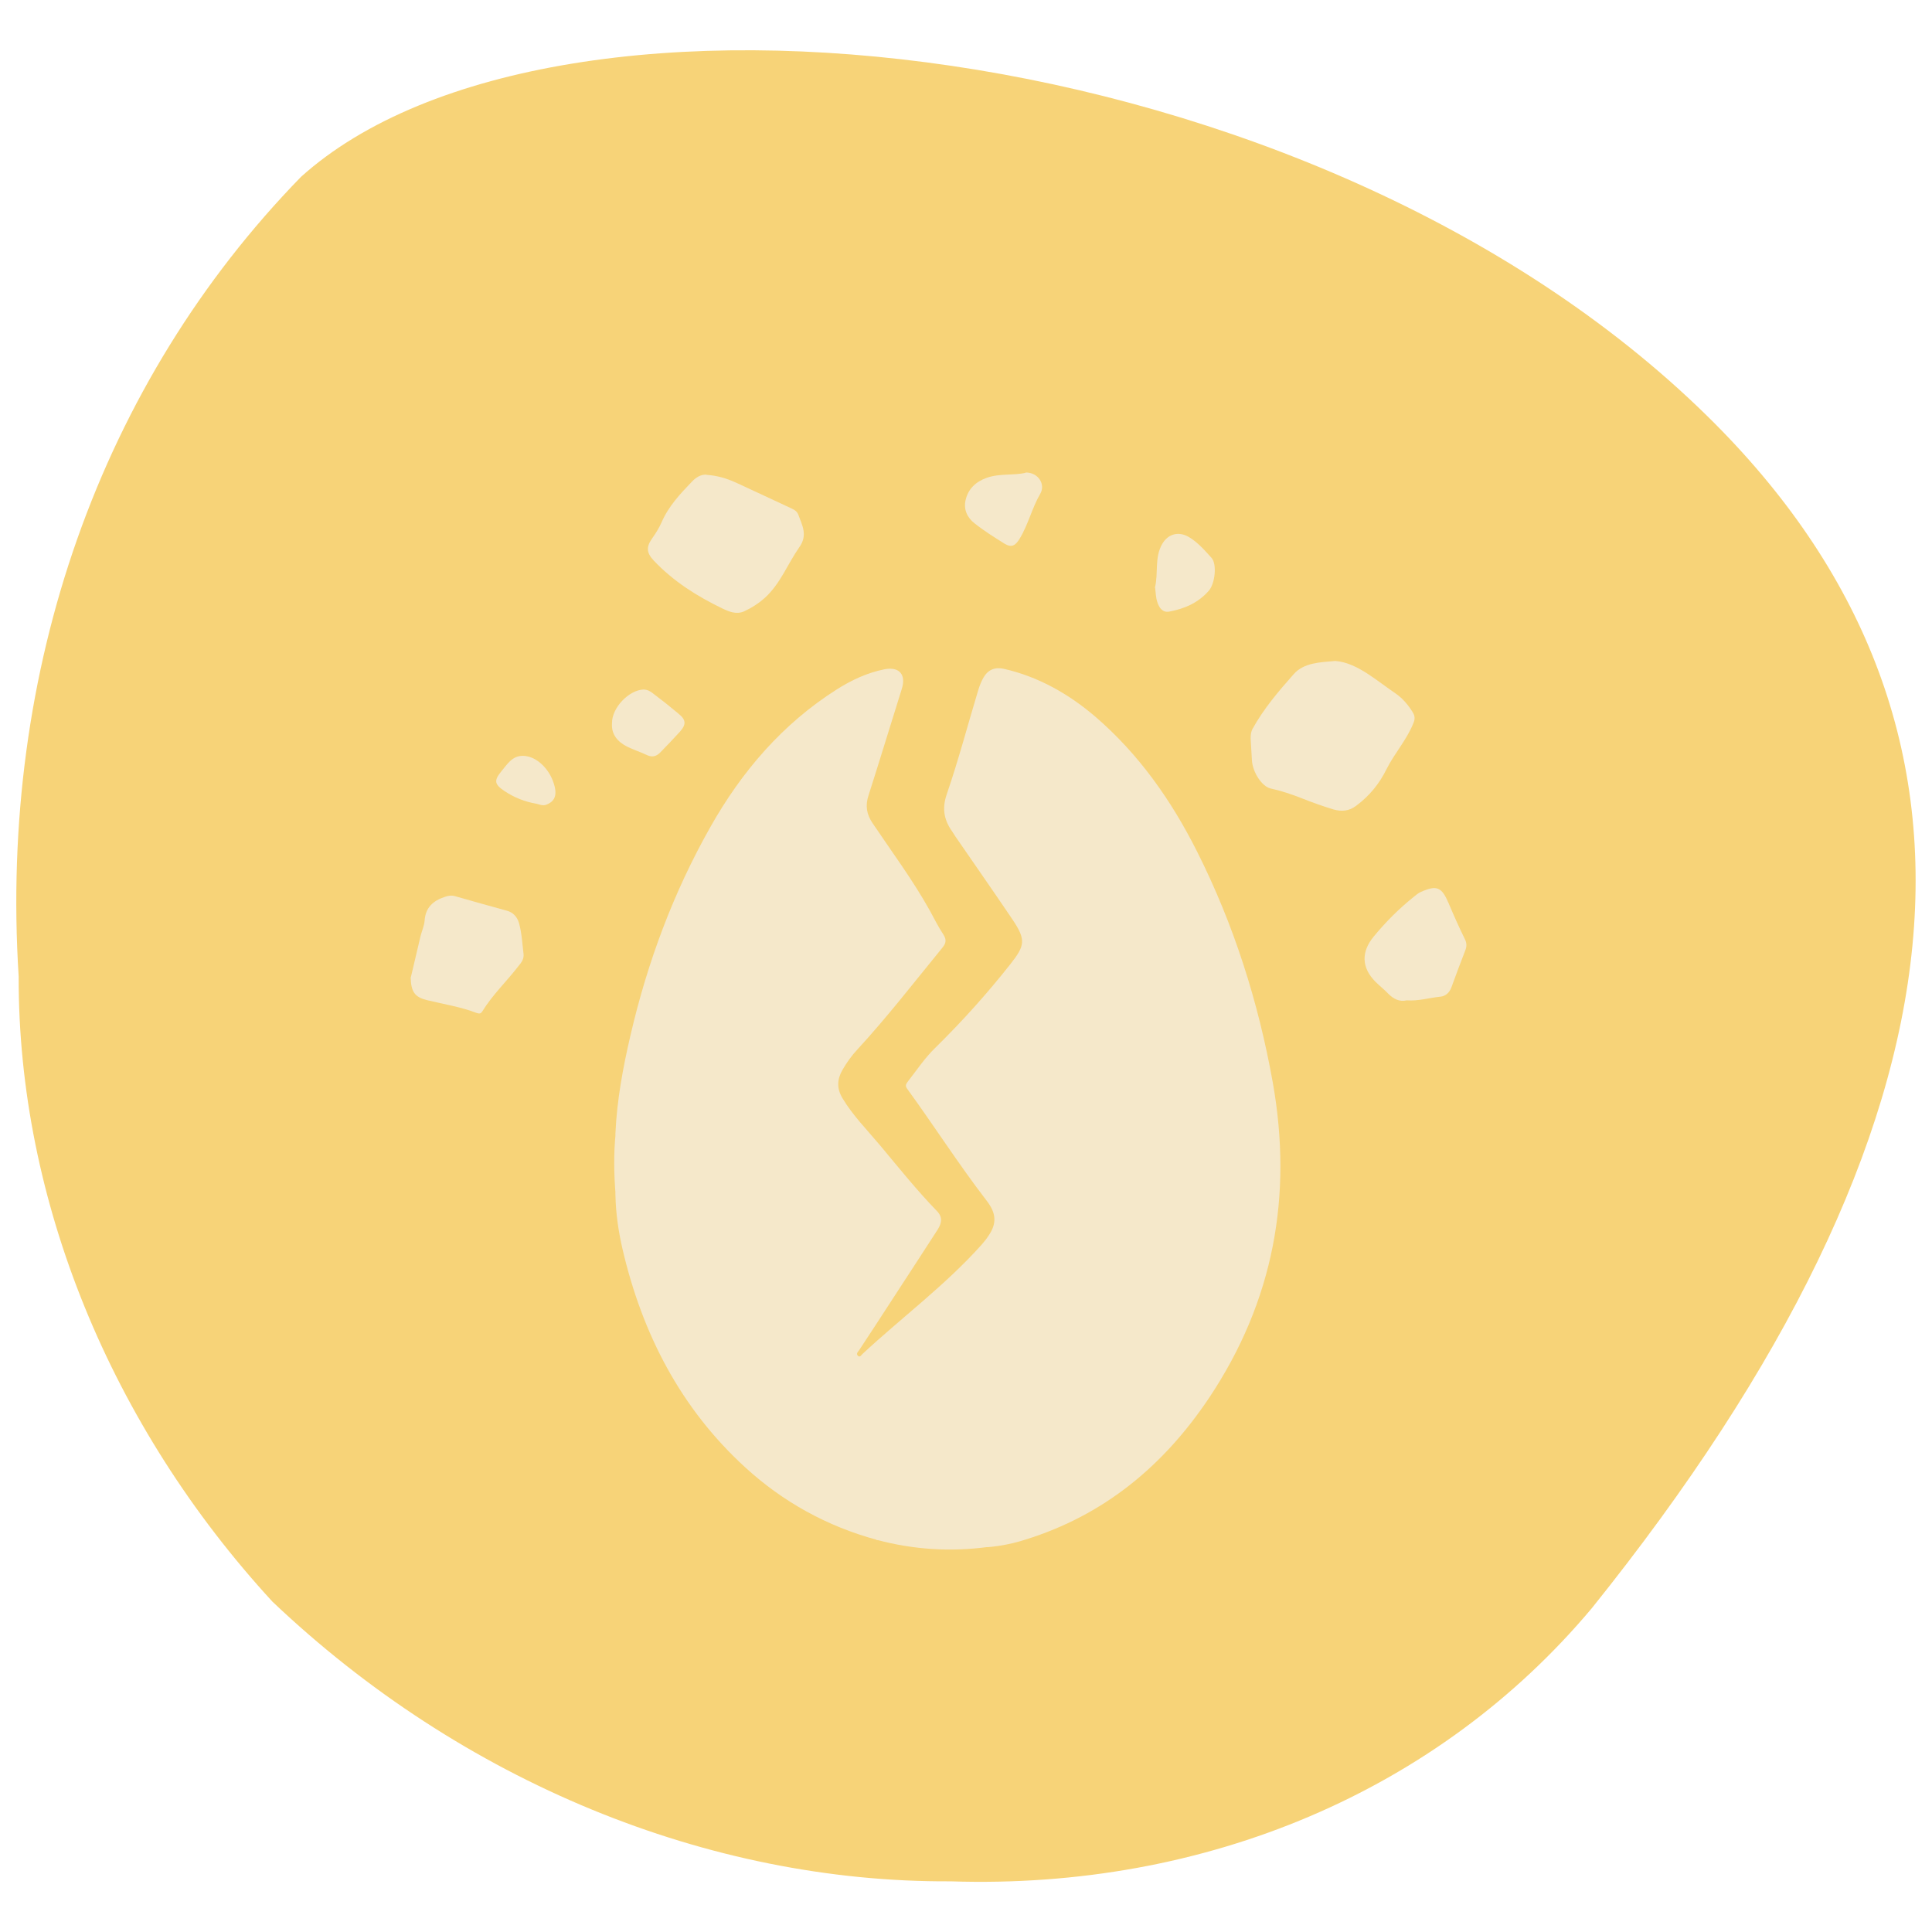
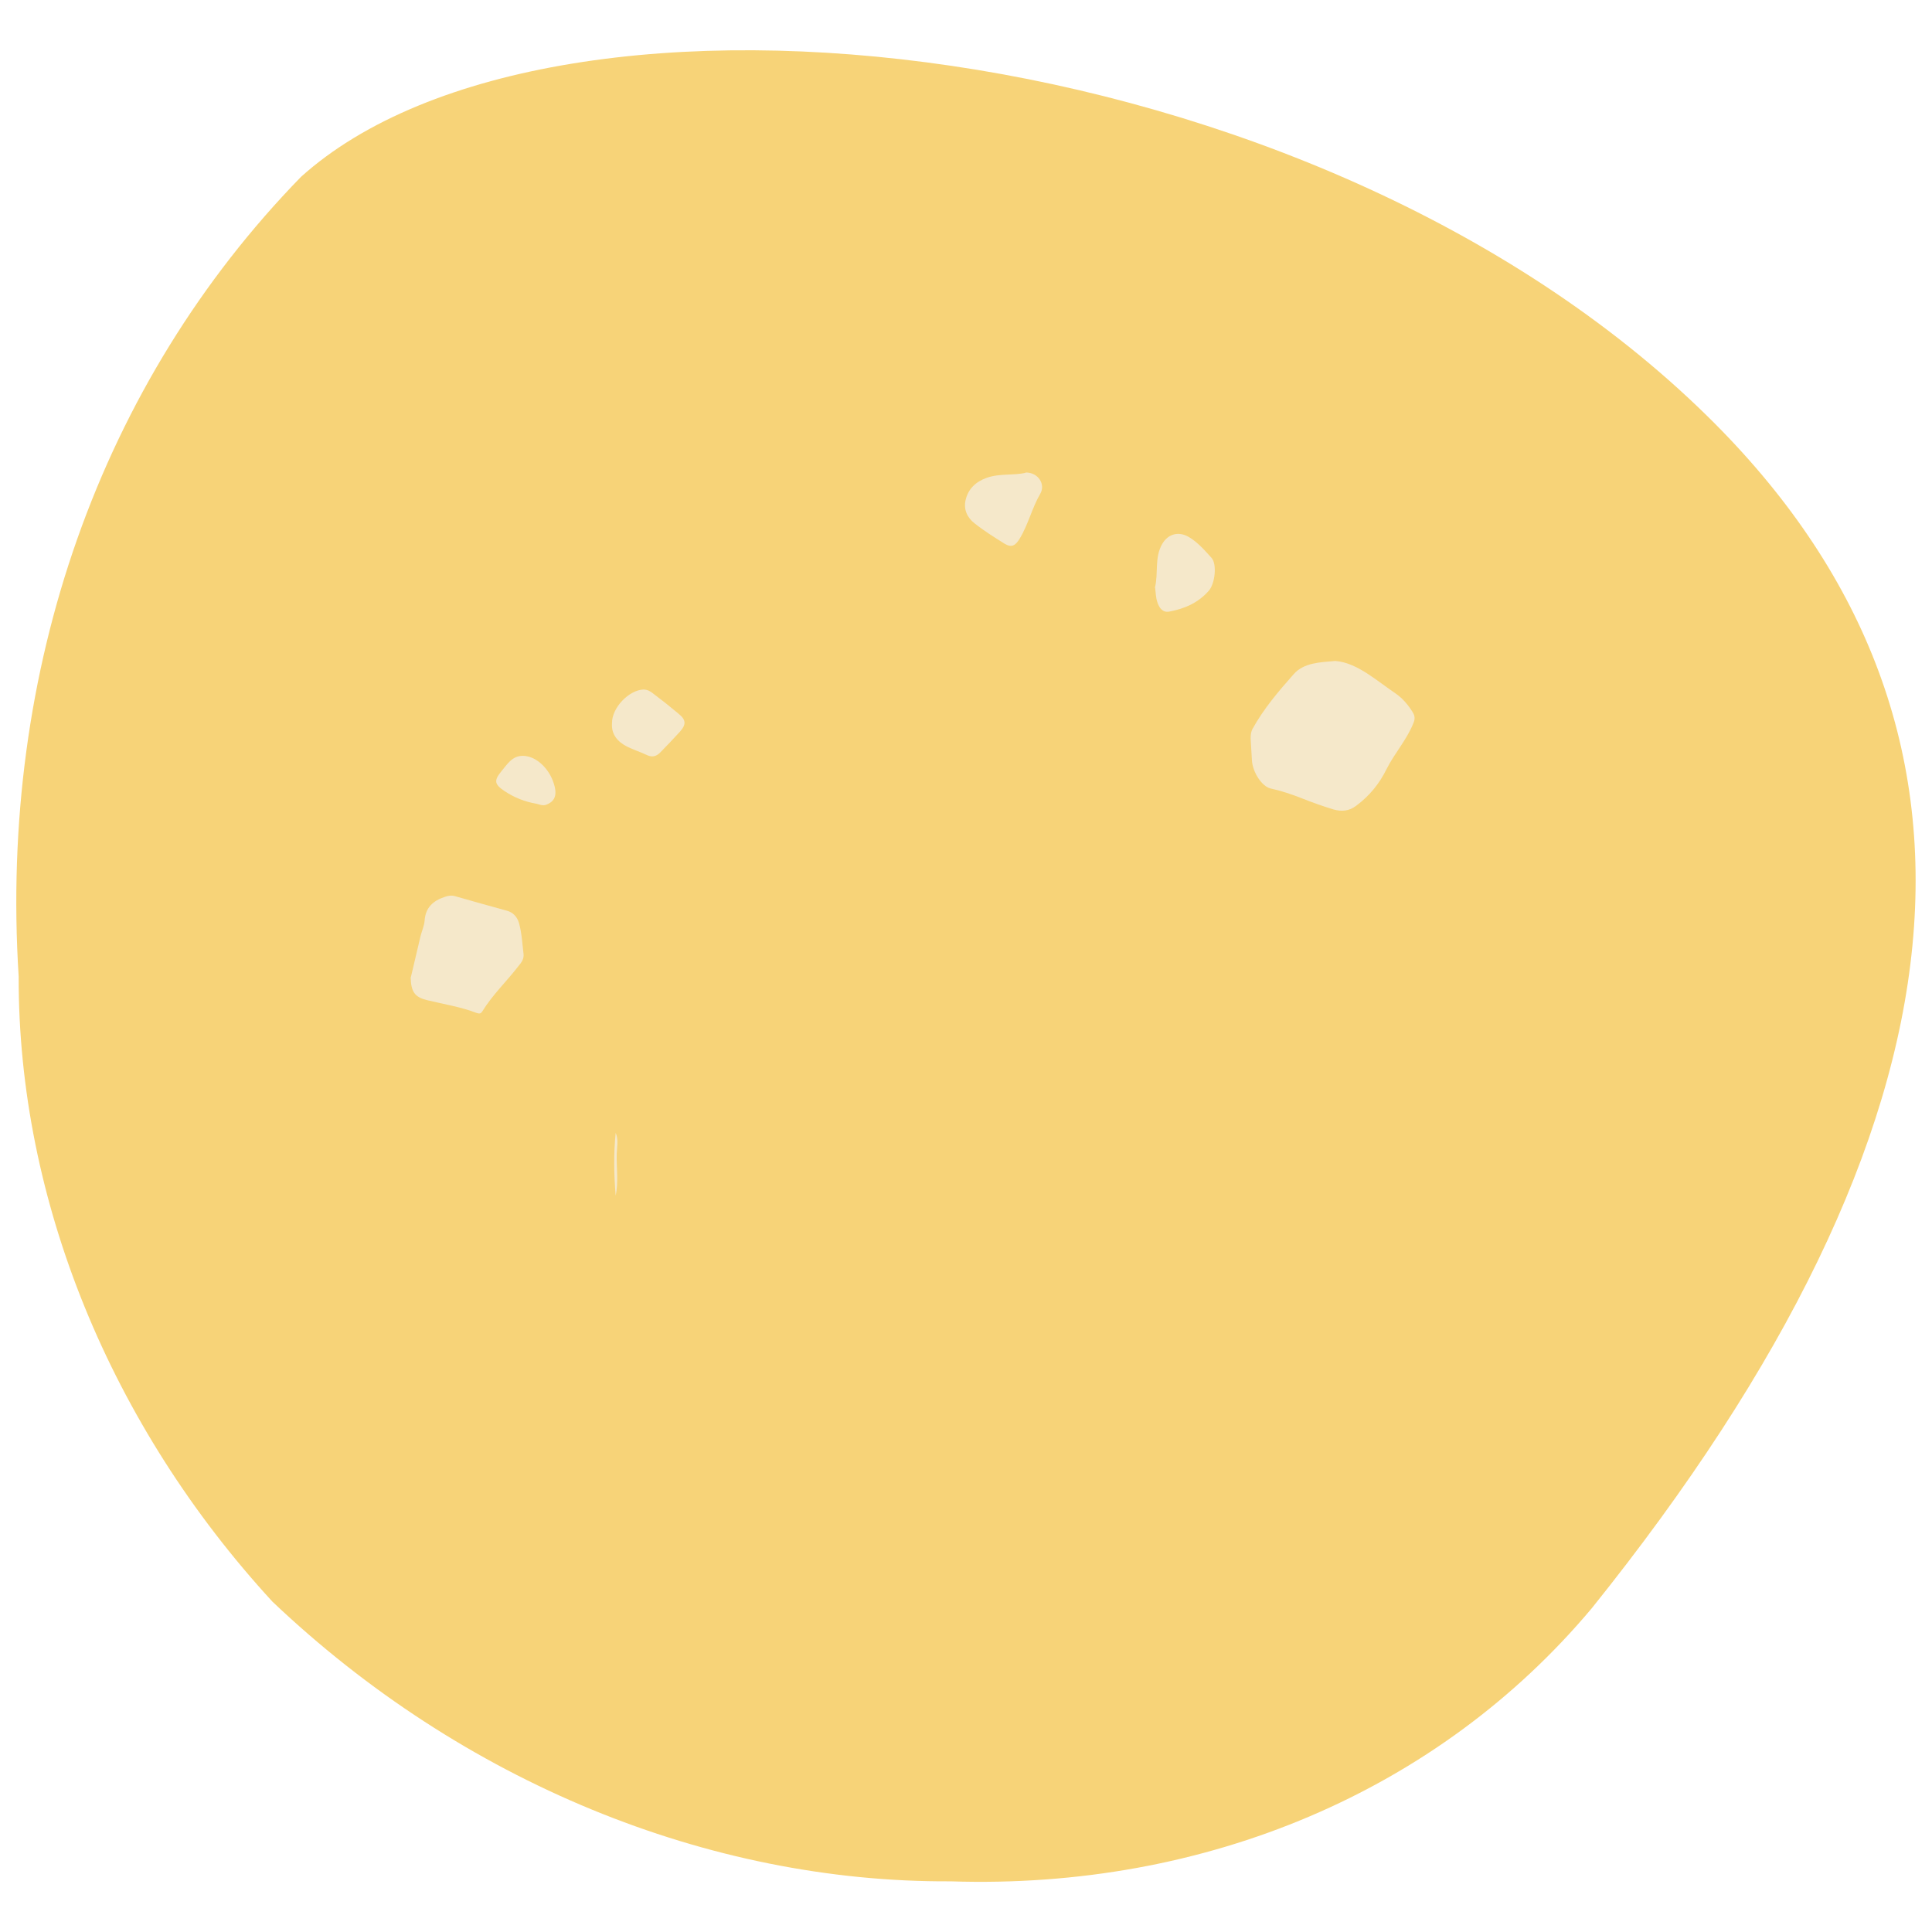
<svg xmlns="http://www.w3.org/2000/svg" viewBox="0 0 90 90" id="Layer_1">
  <defs>
    <style>.cls-1{fill:#f5e8ca;}.cls-2{fill:#f7d378;}</style>
  </defs>
  <path d="M14.02,8.24C25.83-2.39,61.19,1.36,79.54,19.39c14.53,14.27,12.73,32.97-5.39,55.53-7.14,8.51-17.97,13.11-29.87,12.72-11.29.06-22.76-4.64-31.59-13.03C5.15,66.41.84,55.9.87,45.49-.04,31.19,4.68,17.83,14.02,8.24Z" class="cls-2" />
-   <path d="M40.84,71.73c-2.31-.63-4.36-1.76-6.12-3.37-3.01-2.75-4.8-6.22-5.72-10.17-.19-.82-.31-1.65-.33-2.49.08-.53-.02-1.07-.02-1.6,0-.44.11-.88.02-1.32.07-1.54.35-3.05.7-4.55.79-3.41,2-6.66,3.72-9.7,1.46-2.59,3.36-4.81,5.9-6.42.68-.43,1.41-.77,2.2-.93.7-.14,1.03.24.82.91-.52,1.65-1.02,3.31-1.55,4.96-.16.48-.09.89.19,1.3.9,1.34,1.87,2.64,2.66,4.06.21.38.4.77.64,1.13.16.25.11.42-.06.62-1.3,1.59-2.56,3.22-3.95,4.73-.27.29-.5.61-.7.96-.25.44-.26.86,0,1.3.49.82,1.16,1.49,1.77,2.22.86,1.03,1.7,2.08,2.64,3.05.28.29.21.57.03.86-.72,1.12-1.45,2.23-2.17,3.34-.49.76-.99,1.52-1.49,2.28-.05.07-.14.15-.07.24.1.12.17-.01.22-.06,1.84-1.71,3.87-3.21,5.56-5.1.11-.13.22-.26.31-.4.41-.59.37-1.07-.08-1.65-1.3-1.69-2.45-3.49-3.7-5.21-.09-.12-.07-.2.01-.31.43-.55.81-1.13,1.32-1.62,1.24-1.22,2.4-2.51,3.48-3.88.69-.87.72-1.14.1-2.07-.87-1.29-1.76-2.56-2.64-3.84-.04-.06-.09-.13-.13-.2-.4-.55-.54-1.08-.3-1.79.55-1.6.98-3.24,1.47-4.86.06-.2.14-.4.24-.58.22-.38.54-.51.97-.41,1.61.37,3.01,1.17,4.25,2.23,2.03,1.75,3.54,3.9,4.74,6.29,1.71,3.4,2.85,7,3.52,10.74.94,5.28.04,10.19-2.96,14.69-2.12,3.17-4.89,5.47-8.56,6.61-.56.18-1.14.3-1.73.35-.56-.04-1.12.06-1.68.06-1.09,0-2.17-.09-3.22-.38-.1-.03-.21-.03-.31,0Z" class="cls-1" />
  <path d="M62.2,30.79c.55.04,1.05.3,1.53.61.44.29.85.61,1.29.91.33.23.58.53.79.87.11.18.11.32.03.51-.31.78-.88,1.4-1.25,2.14-.34.69-.8,1.25-1.42,1.71-.33.25-.68.27-1.04.17-.5-.15-1-.33-1.48-.52-.48-.19-.96-.35-1.46-.46-.4-.09-.83-.74-.87-1.3-.02-.34-.04-.68-.06-1.02,0-.16.01-.31.09-.46.52-.94,1.21-1.75,1.92-2.55.47-.53,1.22-.55,1.94-.61Z" class="cls-1" />
-   <path d="M32.91,22.12c.48.03.93.16,1.37.36.87.4,1.74.81,2.6,1.21.14.06.26.15.31.29.18.5.45.95.04,1.52-.54.77-.87,1.68-1.59,2.34-.3.27-.63.48-.98.64-.36.16-.71.01-1.02-.14-1.18-.57-2.27-1.26-3.18-2.22-.34-.36-.37-.63-.08-1.04.17-.24.32-.48.44-.75.32-.74.86-1.32,1.41-1.89.18-.19.4-.34.68-.33Z" class="cls-1" />
  <path d="M19.14,45.52c.13-.56.29-1.23.45-1.91.06-.24.17-.48.19-.72.04-.62.4-.93.94-1.11.17-.06.31-.08.49-.03.79.23,1.59.45,2.39.67.3.08.49.28.58.59.13.47.15.96.21,1.44.02.21-.09.38-.22.53-.55.72-1.22,1.35-1.7,2.13-.07.11-.13.12-.26.08-.75-.29-1.54-.41-2.32-.6-.56-.14-.74-.37-.76-1.06Z" class="cls-1" />
-   <path d="M65.53,46.6c-.33.08-.62-.06-.87-.32-.18-.19-.39-.35-.58-.54-.66-.66-.68-1.4-.08-2.12.56-.68,1.18-1.3,1.87-1.85.1-.08.2-.17.32-.22.74-.33.97-.23,1.29.52.24.57.49,1.13.76,1.68.09.18.09.34.02.52-.22.57-.44,1.15-.65,1.73-.09.24-.27.41-.52.43-.51.05-1.01.21-1.56.17Z" class="cls-1" />
  <path d="M47.78,22.01c.6,0,.93.56.68.99-.39.67-.56,1.44-.97,2.11-.19.31-.37.41-.69.22-.48-.3-.96-.6-1.4-.95-.34-.26-.52-.65-.42-1.08.12-.53.48-.86.98-1.04.62-.22,1.28-.1,1.83-.24Z" class="cls-1" />
  <path d="M53.8,27.38c.17-.67-.03-1.4.34-2.04.27-.47.76-.6,1.23-.33.43.25.75.63,1.07.98.26.3.16,1.2-.13,1.53-.49.56-1.13.84-1.84.97-.32.06-.48-.19-.56-.45-.07-.21-.07-.44-.1-.66Z" class="cls-1" />
  <path d="M28.51,33.67c0-.71.79-1.52,1.46-1.55.18,0,.33.08.46.19.4.3.79.61,1.17.93.36.29.38.5.07.85-.3.33-.61.65-.92.97-.17.17-.36.23-.6.12-.31-.15-.64-.25-.94-.4-.45-.23-.74-.58-.7-1.09Z" class="cls-1" />
  <path d="M24.38,35.21c.66.02,1.29.69,1.46,1.44.12.49-.08.72-.4.84-.17.06-.31-.02-.46-.05-.53-.09-1.03-.29-1.48-.59-.46-.31-.5-.48-.16-.9.28-.33.51-.75,1.03-.74Z" class="cls-1" />
-   <path d="M40.84,71.73c.22-.15.44,0,.64.05,1.35.3,2.71.38,4.08.23.16-.02.34-.07.49.05-1.76.24-3.5.13-5.21-.33Z" class="cls-1" />
  <path d="M28.68,52.77c.14.32.06.65.05.97-.02.65.09,1.31-.05,1.96-.08-.97-.1-1.95,0-2.92Z" class="cls-1" />
</svg>